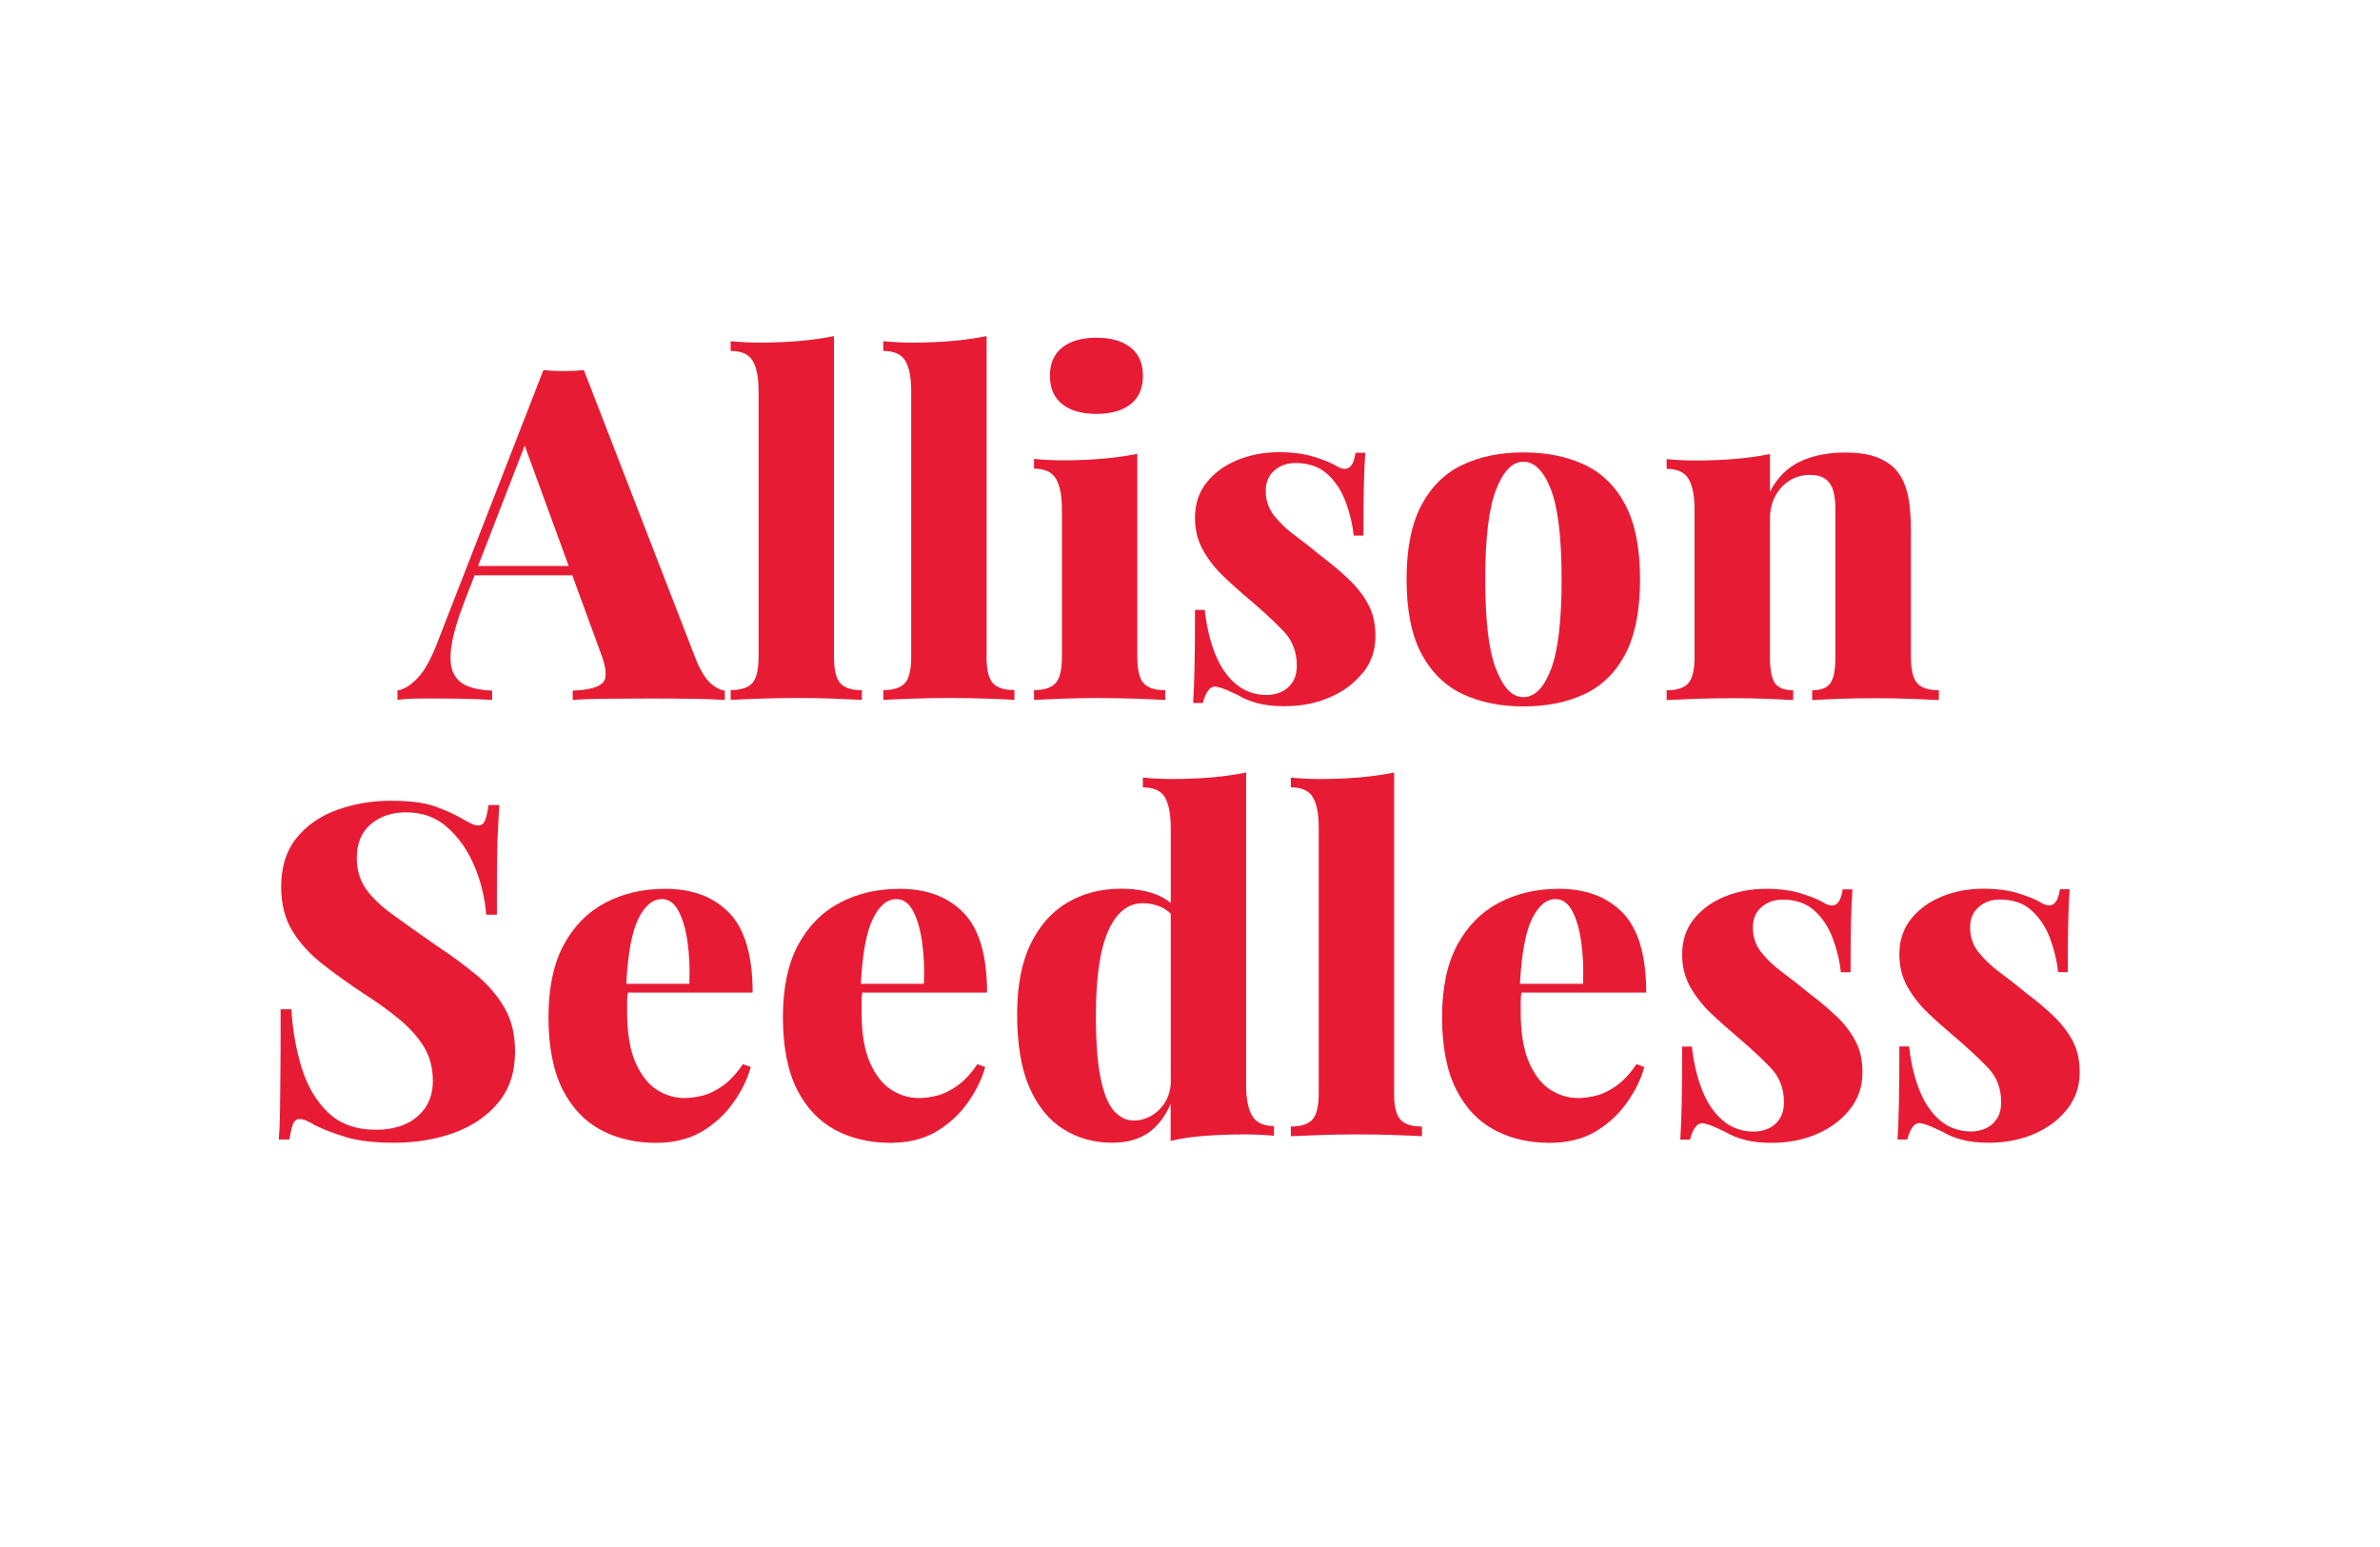
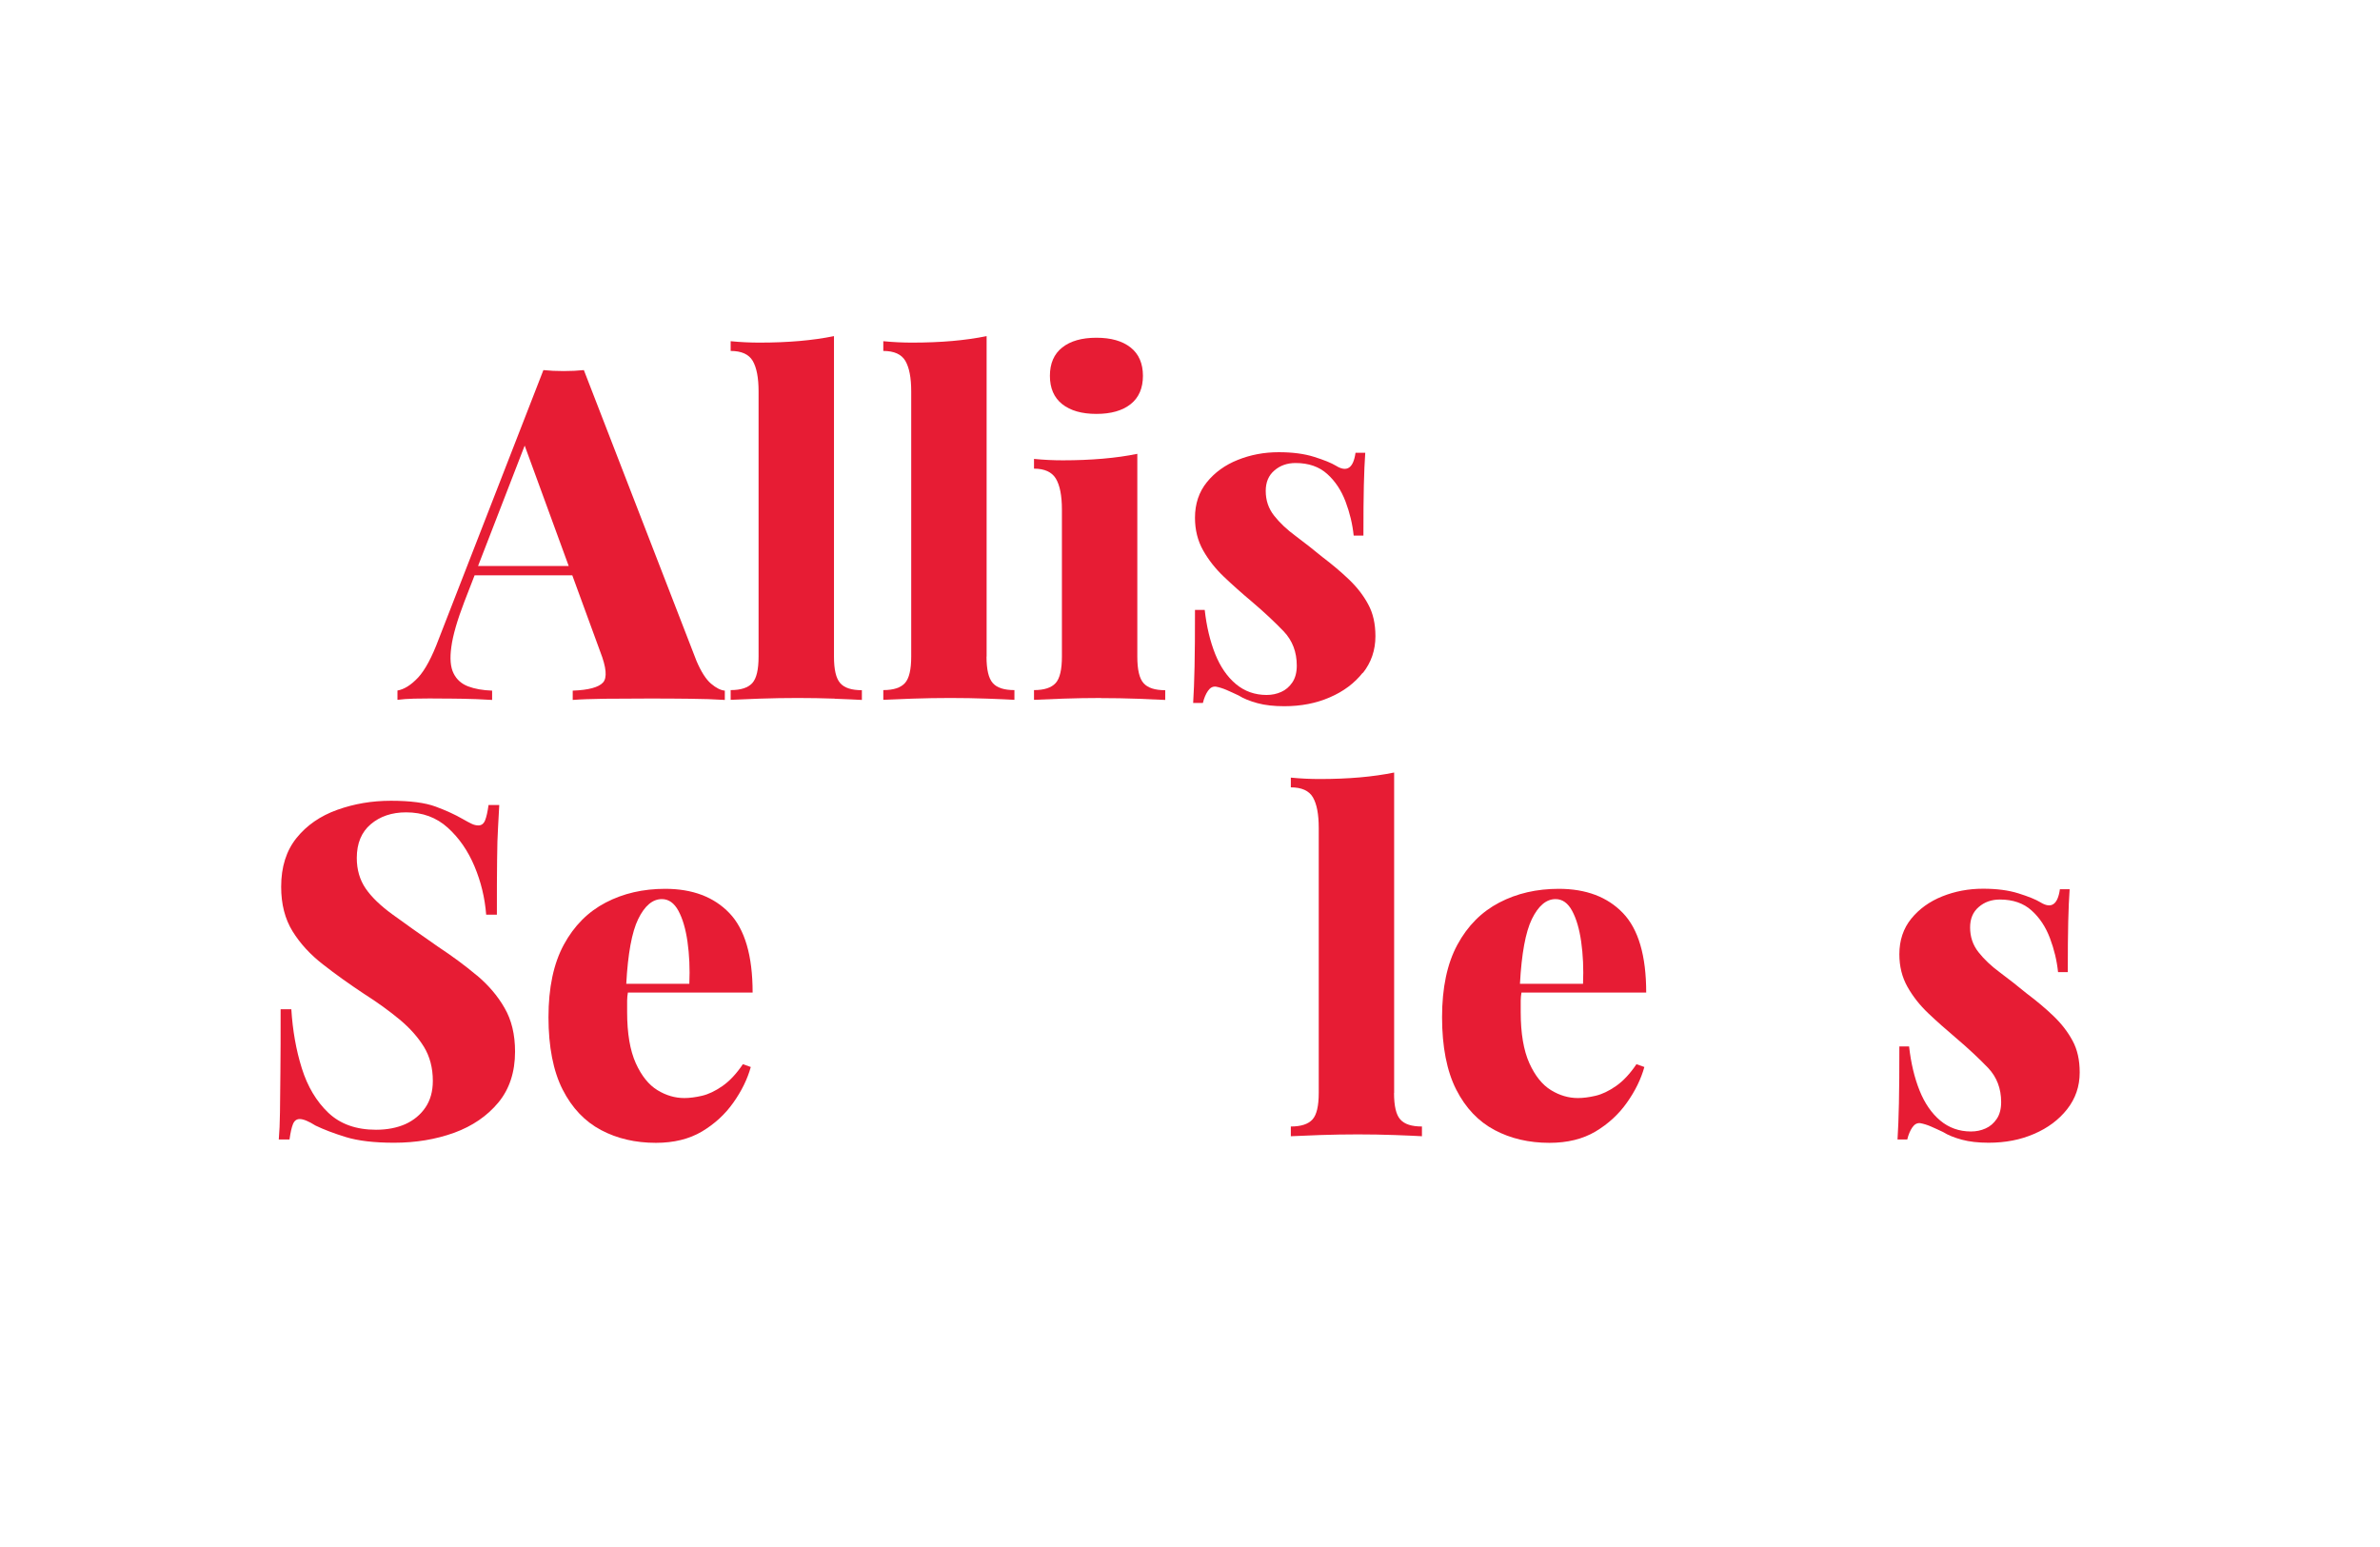
<svg xmlns="http://www.w3.org/2000/svg" id="a" width="220" height="143" viewBox="0 0 220 143">
  <path d="M39.99,64.57c.97,0,1.88,0,2.73.02.84.01,1.77.05,2.77.11v-.86c-.86-.03-1.6-.16-2.21-.39s-1.07-.63-1.35-1.2c-.29-.57-.36-1.39-.21-2.45.14-1.06.54-2.45,1.2-4.17l.95-2.45h9.03l2.58,7.05c.57,1.46.66,2.42.26,2.86-.4.44-1.33.7-2.8.75v.86c.75-.06,1.73-.09,2.97-.11,1.23-.01,2.54-.02,3.91-.02s2.62,0,3.89.02c1.27.01,2.37.05,3.29.11v-.86c-.37-.03-.8-.24-1.27-.64s-.92-1.1-1.35-2.11l-10.41-26.88c-.57.06-1.2.09-1.87.09s-1.3-.03-1.87-.09l-9.67,24.85c-.63,1.69-1.27,2.88-1.91,3.57-.65.69-1.28,1.09-1.91,1.2v.86c.43-.06.94-.09,1.53-.11.59-.01,1.17-.02,1.74-.02ZM52.57,52.32h-8.38l4.31-11.13,4.07,11.13Z" fill="#e71c34" />
  <path d="M77.18,64.59c1.12.04,1.95.08,2.49.11v-.9c-.95,0-1.61-.21-2-.65s-.58-1.25-.58-2.45v-29.63c-.98.2-2.04.35-3.18.45-1.15.1-2.38.15-3.7.15-.86,0-1.75-.04-2.67-.13v.9c1,0,1.68.31,2.04.92.36.62.54,1.56.54,2.82v24.51c0,1.2-.19,2.02-.58,2.45s-1.05.65-2,.65v.9c.6-.03,1.5-.06,2.69-.11,1.19-.04,2.36-.06,3.5-.06s2.32.02,3.44.06Z" fill="#e71c34" />
  <path d="M91.2,60.7v-29.63c-.98.2-2.04.35-3.18.45-1.15.1-2.38.15-3.7.15-.86,0-1.75-.04-2.67-.13v.9c1,0,1.68.31,2.04.92.36.62.54,1.56.54,2.82v24.51c0,1.2-.19,2.02-.58,2.45s-1.05.65-2,.65v.9c.6-.03,1.5-.06,2.69-.11,1.19-.04,2.36-.06,3.5-.06s2.32.02,3.44.06,1.95.08,2.49.11v-.9c-.95,0-1.61-.21-2-.65s-.58-1.25-.58-2.45Z" fill="#e71c34" />
  <path d="M101.77,64.53c1.15,0,2.28.02,3.4.06s1.96.08,2.54.11v-.9c-.95,0-1.61-.21-2-.65-.39-.43-.58-1.25-.58-2.45v-18.75c-.97.2-2.04.35-3.2.45-1.16.1-2.39.15-3.68.15-.86,0-1.75-.04-2.67-.13v.9c.97,0,1.65.31,2.02.92.37.62.56,1.57.56,2.86v13.59c0,1.2-.19,2.02-.58,2.45-.39.43-1.05.65-2,.65v.9c.6-.03,1.5-.06,2.69-.11,1.19-.04,2.36-.06,3.5-.06Z" fill="#e71c34" />
  <path d="M101.35,38.26c1.35,0,2.4-.3,3.16-.9s1.14-1.48,1.14-2.62-.38-2.02-1.14-2.62-1.81-.9-3.16-.9-2.4.3-3.16.9c-.76.6-1.14,1.48-1.14,2.62s.38,2.02,1.14,2.62c.76.6,1.81.9,3.16.9Z" fill="#e71c34" />
  <path d="M125.98,62.21c.77-.97,1.16-2.11,1.16-3.4,0-1.15-.22-2.13-.67-2.95-.44-.82-1.03-1.58-1.76-2.28-.73-.7-1.56-1.4-2.47-2.09-.83-.69-1.66-1.33-2.47-1.94-.82-.6-1.48-1.23-2-1.89-.52-.66-.77-1.42-.77-2.28,0-.8.26-1.43.8-1.89.53-.46,1.18-.69,1.96-.69,1.2,0,2.18.34,2.92,1.01.75.67,1.31,1.53,1.7,2.56s.64,2.08.75,3.14h.9c0-1.95.01-3.5.04-4.67s.07-2.16.13-2.99h-.9c-.2,1.43-.8,1.83-1.81,1.2-.43-.26-1.1-.53-2.02-.82-.92-.29-2.01-.43-3.27-.43-1.35,0-2.61.24-3.78.71-1.18.47-2.13,1.16-2.86,2.06-.73.9-1.1,2-1.1,3.29,0,1.12.25,2.12.75,3.01.5.89,1.15,1.71,1.93,2.45.79.75,1.64,1.51,2.56,2.28,1.18,1,2.16,1.93,2.97,2.77.8.85,1.2,1.9,1.2,3.16,0,.63-.14,1.15-.41,1.55-.27.4-.62.7-1.03.88-.42.19-.87.28-1.35.28-1.09,0-2.04-.34-2.84-1.01s-1.44-1.6-1.91-2.77c-.47-1.18-.8-2.54-.97-4.08h-.9c0,2.18-.01,3.93-.04,5.25-.03,1.32-.07,2.44-.13,3.35h.9c.11-.46.27-.83.47-1.12.2-.29.44-.42.73-.39.32.06.64.16.97.3.33.14.71.32,1.14.52.46.29,1.04.52,1.74.71.7.19,1.53.28,2.47.28,1.55,0,2.95-.27,4.21-.82,1.26-.54,2.28-1.3,3.05-2.28Z" fill="#e71c34" />
-   <path d="M140.82,65.3c2.15,0,4.04-.38,5.65-1.14,1.62-.76,2.88-2,3.78-3.72s1.35-4.01,1.35-6.88-.45-5.16-1.35-6.88c-.9-1.72-2.17-2.96-3.78-3.72-1.62-.76-3.5-1.14-5.65-1.14s-3.99.38-5.61,1.14c-1.62.76-2.89,2-3.81,3.72-.92,1.72-1.38,4.01-1.38,6.88s.46,5.16,1.38,6.88c.92,1.72,2.19,2.96,3.81,3.72,1.62.76,3.49,1.14,5.61,1.14ZM138.3,45.24c.67-1.71,1.51-2.56,2.52-2.56s1.88.85,2.54,2.56c.66,1.71.99,4.48.99,8.32s-.33,6.62-.99,8.32c-.66,1.71-1.5,2.56-2.54,2.56s-1.84-.85-2.52-2.56-1.01-4.48-1.01-8.32.34-6.61,1.01-8.32Z" fill="#e71c34" />
-   <path d="M179.22,64.7v-.9c-.95,0-1.61-.21-2-.65s-.58-1.25-.58-2.45v-11.61c0-1.46-.11-2.62-.32-3.48s-.55-1.56-1.01-2.11c-.4-.49-.98-.89-1.74-1.2-.76-.31-1.77-.47-3.03-.47-1.55,0-2.92.27-4.11.82-1.19.54-2.13,1.48-2.82,2.8v-3.48c-.97.2-2.04.35-3.2.45-1.16.1-2.39.15-3.68.15-.86,0-1.75-.04-2.67-.13v.9c.97,0,1.65.31,2.02.92.37.62.56,1.57.56,2.86v13.59c0,1.2-.19,2.02-.58,2.45-.39.43-1.05.65-2,.65v.9c.6-.03,1.49-.06,2.67-.11,1.17-.04,2.35-.06,3.53-.06,1.06,0,2.11.02,3.14.06,1.03.04,1.82.08,2.36.11v-.9c-.8,0-1.36-.21-1.68-.65s-.47-1.25-.47-2.45v-12.77c0-.77.16-1.47.49-2.08.33-.62.77-1.1,1.33-1.44.56-.34,1.17-.52,1.83-.52s1.12.12,1.46.37c.34.24.59.6.73,1.07.14.47.21,1.04.21,1.7v13.67c0,1.2-.16,2.02-.47,2.45s-.88.65-1.68.65v.9c.54-.03,1.36-.06,2.45-.11,1.09-.04,2.22-.06,3.4-.06,1.06,0,2.16.02,3.29.06,1.13.04,1.98.08,2.56.11Z" fill="#e71c34" />
  <path d="M44.07,90.16c-1.06-.89-2.26-1.78-3.61-2.67-1.69-1.18-3.09-2.16-4.19-2.97-1.1-.8-1.93-1.6-2.47-2.39-.54-.79-.82-1.73-.82-2.82,0-1.35.43-2.39,1.29-3.12s1.95-1.1,3.27-1.1c1.52,0,2.8.47,3.85,1.42,1.05.95,1.87,2.14,2.47,3.57.6,1.43.96,2.92,1.08,4.47h.99c0-2.09,0-3.78.02-5.05.01-1.27.04-2.3.09-3.07.04-.77.08-1.45.11-2.02h-.99c-.09.63-.19,1.1-.32,1.42s-.34.47-.62.47c-.2,0-.41-.05-.62-.15-.21-.1-.49-.25-.84-.45-.69-.4-1.52-.78-2.49-1.14s-2.35-.54-4.13-.54-3.4.28-4.97.84c-1.56.56-2.82,1.43-3.76,2.6-.95,1.18-1.42,2.68-1.42,4.51,0,1.61.35,2.97,1.05,4.11.7,1.13,1.64,2.16,2.82,3.07,1.17.92,2.44,1.82,3.78,2.71,1.26.8,2.36,1.6,3.31,2.39.95.79,1.69,1.63,2.24,2.52.54.89.82,1.94.82,3.14,0,.97-.23,1.8-.69,2.47-.46.67-1.08,1.18-1.85,1.53-.77.34-1.68.52-2.71.52-1.83,0-3.3-.52-4.41-1.57-1.1-1.05-1.92-2.42-2.45-4.11s-.85-3.51-.97-5.46h-.99c0,2.35,0,4.29-.02,5.8-.01,1.52-.03,2.76-.04,3.72-.01.96-.05,1.8-.11,2.52h.99c.09-.63.19-1.1.32-1.42s.34-.47.62-.47c.34,0,.83.2,1.46.6.77.37,1.71.73,2.82,1.07s2.59.52,4.45.52c2.01,0,3.85-.31,5.55-.92,1.69-.62,3.05-1.55,4.08-2.79s1.55-2.82,1.55-4.71c0-1.58-.32-2.92-.97-4.04-.64-1.12-1.5-2.12-2.56-3.01Z" fill="#e71c34" />
  <path d="M58.03,91.75h11.54c0-3.41-.72-5.86-2.15-7.35-1.43-1.49-3.41-2.24-5.93-2.24-2.04,0-3.87.42-5.5,1.27-1.63.85-2.92,2.14-3.87,3.89-.95,1.75-1.42,3.99-1.42,6.71s.44,4.98,1.31,6.69c.87,1.71,2.06,2.95,3.55,3.74,1.49.79,3.18,1.18,5.07,1.18,1.66,0,3.08-.35,4.26-1.05,1.17-.7,2.14-1.59,2.9-2.67.76-1.07,1.3-2.17,1.61-3.29l-.73-.26c-.6.89-1.23,1.56-1.89,2.02-.66.46-1.29.76-1.89.9-.6.14-1.15.21-1.63.21-.86,0-1.69-.24-2.49-.73-.8-.49-1.47-1.32-2-2.49-.53-1.18-.8-2.75-.8-4.73v-1.05c0-.26.03-.5.07-.75ZM61.18,83.11c.63,0,1.14.36,1.53,1.08.39.72.67,1.67.84,2.86.17,1.19.23,2.49.17,3.89h-5.83c.15-2.79.52-4.79,1.1-5.98.6-1.23,1.33-1.85,2.19-1.85Z" fill="#e71c34" />
-   <path d="M79.7,91.75h11.54c0-3.41-.72-5.86-2.15-7.35-1.43-1.49-3.41-2.24-5.93-2.24-2.04,0-3.87.42-5.5,1.27-1.63.85-2.92,2.14-3.87,3.89-.95,1.75-1.42,3.99-1.42,6.71s.44,4.98,1.31,6.69c.87,1.71,2.06,2.95,3.55,3.74,1.49.79,3.18,1.18,5.07,1.18,1.66,0,3.08-.35,4.26-1.05,1.17-.7,2.14-1.59,2.9-2.67.76-1.07,1.3-2.17,1.61-3.29l-.73-.26c-.6.89-1.23,1.56-1.89,2.02-.66.46-1.29.76-1.89.9-.6.14-1.15.21-1.63.21-.86,0-1.69-.24-2.49-.73-.8-.49-1.47-1.32-2-2.49-.53-1.18-.8-2.75-.8-4.73v-1.05c0-.26.03-.5.07-.75ZM82.86,83.11c.63,0,1.14.36,1.53,1.08.39.72.67,1.67.84,2.86.17,1.19.23,2.49.17,3.89h-5.83c.15-2.79.52-4.79,1.1-5.98.6-1.23,1.33-1.85,2.19-1.85Z" fill="#e71c34" />
-   <path d="M115.77,103.17c-.39-.62-.58-1.57-.58-2.86v-28.9c-.97.2-2.04.35-3.18.45s-2.38.15-3.7.15c-.86,0-1.75-.04-2.67-.13v.9c1,0,1.68.31,2.04.92.36.62.54,1.57.54,2.86v6.91c-.4-.33-.84-.59-1.33-.78-.92-.36-2.01-.54-3.27-.54-1.86,0-3.52.43-4.97,1.29-1.45.86-2.58,2.14-3.4,3.85-.82,1.71-1.23,3.86-1.23,6.47,0,2.78.38,5.04,1.14,6.77.76,1.73,1.81,3.02,3.14,3.85s2.83,1.25,4.49,1.25c1.4,0,2.56-.33,3.46-.99.81-.59,1.46-1.47,1.96-2.59v3.41c1-.23,2.08-.39,3.22-.47s2.37-.13,3.66-.13c.89,0,1.78.04,2.67.13v-.9c-.95,0-1.61-.31-2-.92ZM107.17,102.57c-.7.67-1.5,1.01-2.39,1.01-.66,0-1.25-.29-1.78-.86-.53-.57-.95-1.57-1.25-2.99s-.45-3.36-.45-5.83c0-3.53.38-6.14,1.14-7.85.76-1.71,1.83-2.56,3.2-2.56.57,0,1.12.11,1.66.34.35.15.65.37.92.63v15.81c-.1.93-.44,1.7-1.05,2.28Z" fill="#e71c34" />
  <path d="M128.87,101.04v-29.63c-.98.2-2.04.35-3.18.45s-2.38.15-3.7.15c-.86,0-1.75-.04-2.67-.13v.9c1,0,1.68.31,2.04.92.36.62.54,1.56.54,2.82v24.51c0,1.2-.19,2.02-.58,2.45-.39.43-1.05.65-2,.65v.9c.6-.03,1.5-.06,2.69-.11,1.19-.04,2.36-.06,3.5-.06s2.32.02,3.44.06,1.95.08,2.49.11v-.9c-.95,0-1.61-.21-2-.65-.39-.43-.58-1.25-.58-2.45Z" fill="#e71c34" />
  <path d="M140.63,91.75h11.54c0-3.41-.72-5.86-2.15-7.35-1.43-1.49-3.41-2.24-5.93-2.24-2.04,0-3.87.42-5.5,1.27-1.63.85-2.92,2.14-3.87,3.89-.95,1.75-1.42,3.99-1.42,6.71s.44,4.98,1.31,6.69c.87,1.71,2.06,2.95,3.55,3.74,1.49.79,3.18,1.18,5.07,1.18,1.66,0,3.08-.35,4.26-1.05,1.17-.7,2.14-1.59,2.9-2.67.76-1.07,1.3-2.17,1.61-3.29l-.73-.26c-.6.89-1.23,1.56-1.89,2.02-.66.46-1.29.76-1.89.9-.6.14-1.15.21-1.63.21-.86,0-1.69-.24-2.49-.73-.8-.49-1.47-1.32-2-2.49-.53-1.18-.8-2.75-.8-4.73v-1.05c0-.26.03-.5.07-.75ZM143.79,83.11c.63,0,1.14.36,1.53,1.08.39.72.67,1.67.84,2.86.17,1.19.23,2.49.17,3.89h-5.83c.15-2.79.52-4.79,1.1-5.98.6-1.23,1.33-1.85,2.19-1.85Z" fill="#e71c34" />
-   <path d="M169.74,93.93c-.73-.7-1.56-1.4-2.47-2.08-.83-.69-1.66-1.33-2.47-1.94-.82-.6-1.48-1.23-2-1.89-.52-.66-.77-1.42-.77-2.28,0-.8.26-1.43.8-1.89.53-.46,1.18-.69,1.96-.69,1.2,0,2.18.34,2.92,1.01.75.67,1.31,1.53,1.7,2.56s.64,2.08.75,3.14h.9c0-1.95.01-3.5.04-4.67.03-1.16.07-2.16.13-2.99h-.9c-.2,1.43-.8,1.83-1.81,1.2-.43-.26-1.1-.53-2.02-.82-.92-.29-2.01-.43-3.27-.43-1.35,0-2.61.24-3.78.71s-2.13,1.16-2.86,2.06c-.73.9-1.1,2-1.1,3.29,0,1.12.25,2.12.75,3.01.5.89,1.15,1.71,1.93,2.45.79.75,1.64,1.5,2.56,2.28,1.18,1,2.16,1.93,2.97,2.77.8.85,1.2,1.9,1.2,3.16,0,.63-.14,1.15-.41,1.55-.27.4-.62.7-1.03.88-.42.19-.87.28-1.35.28-1.09,0-2.04-.34-2.84-1.01-.8-.67-1.44-1.6-1.91-2.77-.47-1.17-.8-2.54-.97-4.08h-.9c0,2.18-.01,3.93-.04,5.25-.03,1.32-.07,2.44-.13,3.35h.9c.11-.46.27-.83.47-1.12.2-.29.44-.42.73-.39.32.06.64.16.97.3.33.14.71.32,1.14.52.46.29,1.04.52,1.74.71.7.19,1.53.28,2.47.28,1.55,0,2.95-.27,4.21-.82,1.26-.54,2.28-1.3,3.05-2.28s1.16-2.11,1.16-3.4c0-1.15-.22-2.13-.67-2.95-.44-.82-1.03-1.58-1.76-2.28Z" fill="#e71c34" />
  <path d="M191.58,96.2c-.44-.82-1.03-1.58-1.76-2.28-.73-.7-1.56-1.4-2.47-2.08-.83-.69-1.66-1.33-2.47-1.94-.82-.6-1.48-1.23-2-1.89-.52-.66-.77-1.42-.77-2.28,0-.8.26-1.43.8-1.89.53-.46,1.18-.69,1.96-.69,1.2,0,2.18.34,2.92,1.01.75.67,1.31,1.53,1.7,2.56s.64,2.08.75,3.14h.9c0-1.95.01-3.5.04-4.67.03-1.16.07-2.16.13-2.99h-.9c-.2,1.43-.8,1.83-1.81,1.2-.43-.26-1.1-.53-2.02-.82-.92-.29-2.01-.43-3.27-.43-1.35,0-2.61.24-3.78.71s-2.13,1.16-2.86,2.06c-.73.9-1.1,2-1.1,3.29,0,1.12.25,2.12.75,3.01.5.89,1.15,1.71,1.93,2.45.79.75,1.64,1.5,2.56,2.28,1.18,1,2.16,1.93,2.97,2.77.8.85,1.2,1.9,1.2,3.16,0,.63-.14,1.15-.41,1.55-.27.4-.62.7-1.03.88-.42.19-.87.28-1.35.28-1.09,0-2.04-.34-2.84-1.01-.8-.67-1.44-1.6-1.91-2.77-.47-1.17-.8-2.54-.97-4.08h-.9c0,2.18-.01,3.93-.04,5.25-.03,1.32-.07,2.44-.13,3.35h.9c.11-.46.27-.83.47-1.12.2-.29.44-.42.73-.39.32.06.64.16.97.3.33.14.71.32,1.14.52.46.29,1.04.52,1.74.71.7.19,1.53.28,2.47.28,1.55,0,2.95-.27,4.21-.82,1.26-.54,2.28-1.3,3.05-2.28s1.16-2.11,1.16-3.4c0-1.15-.22-2.13-.67-2.95Z" fill="#e71c34" />
</svg>